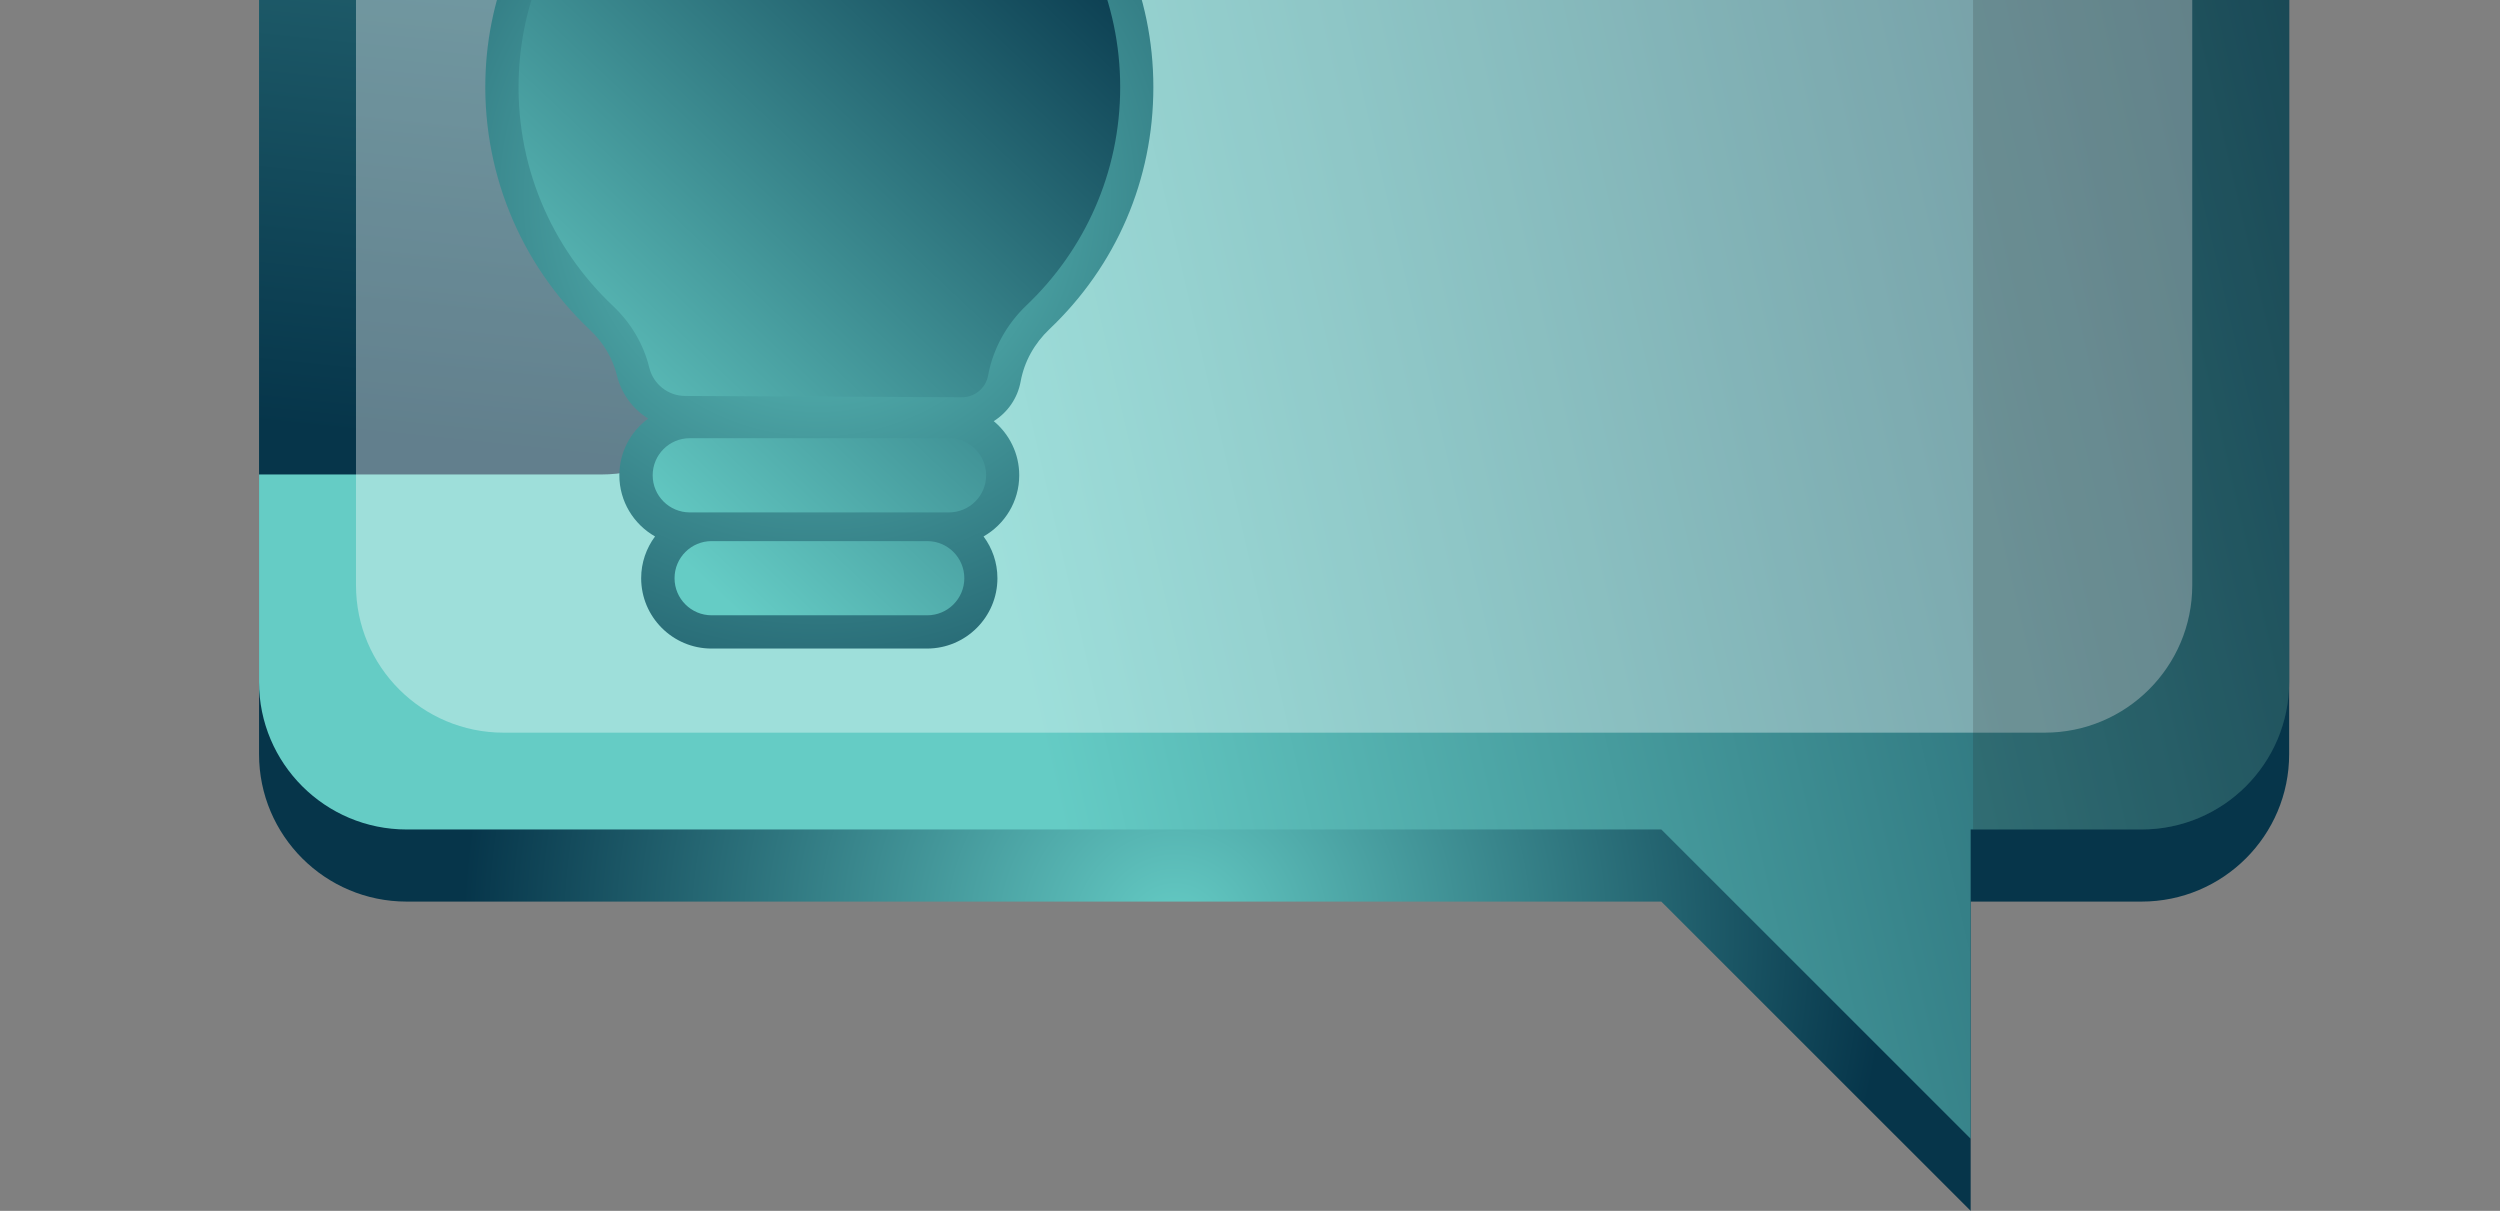
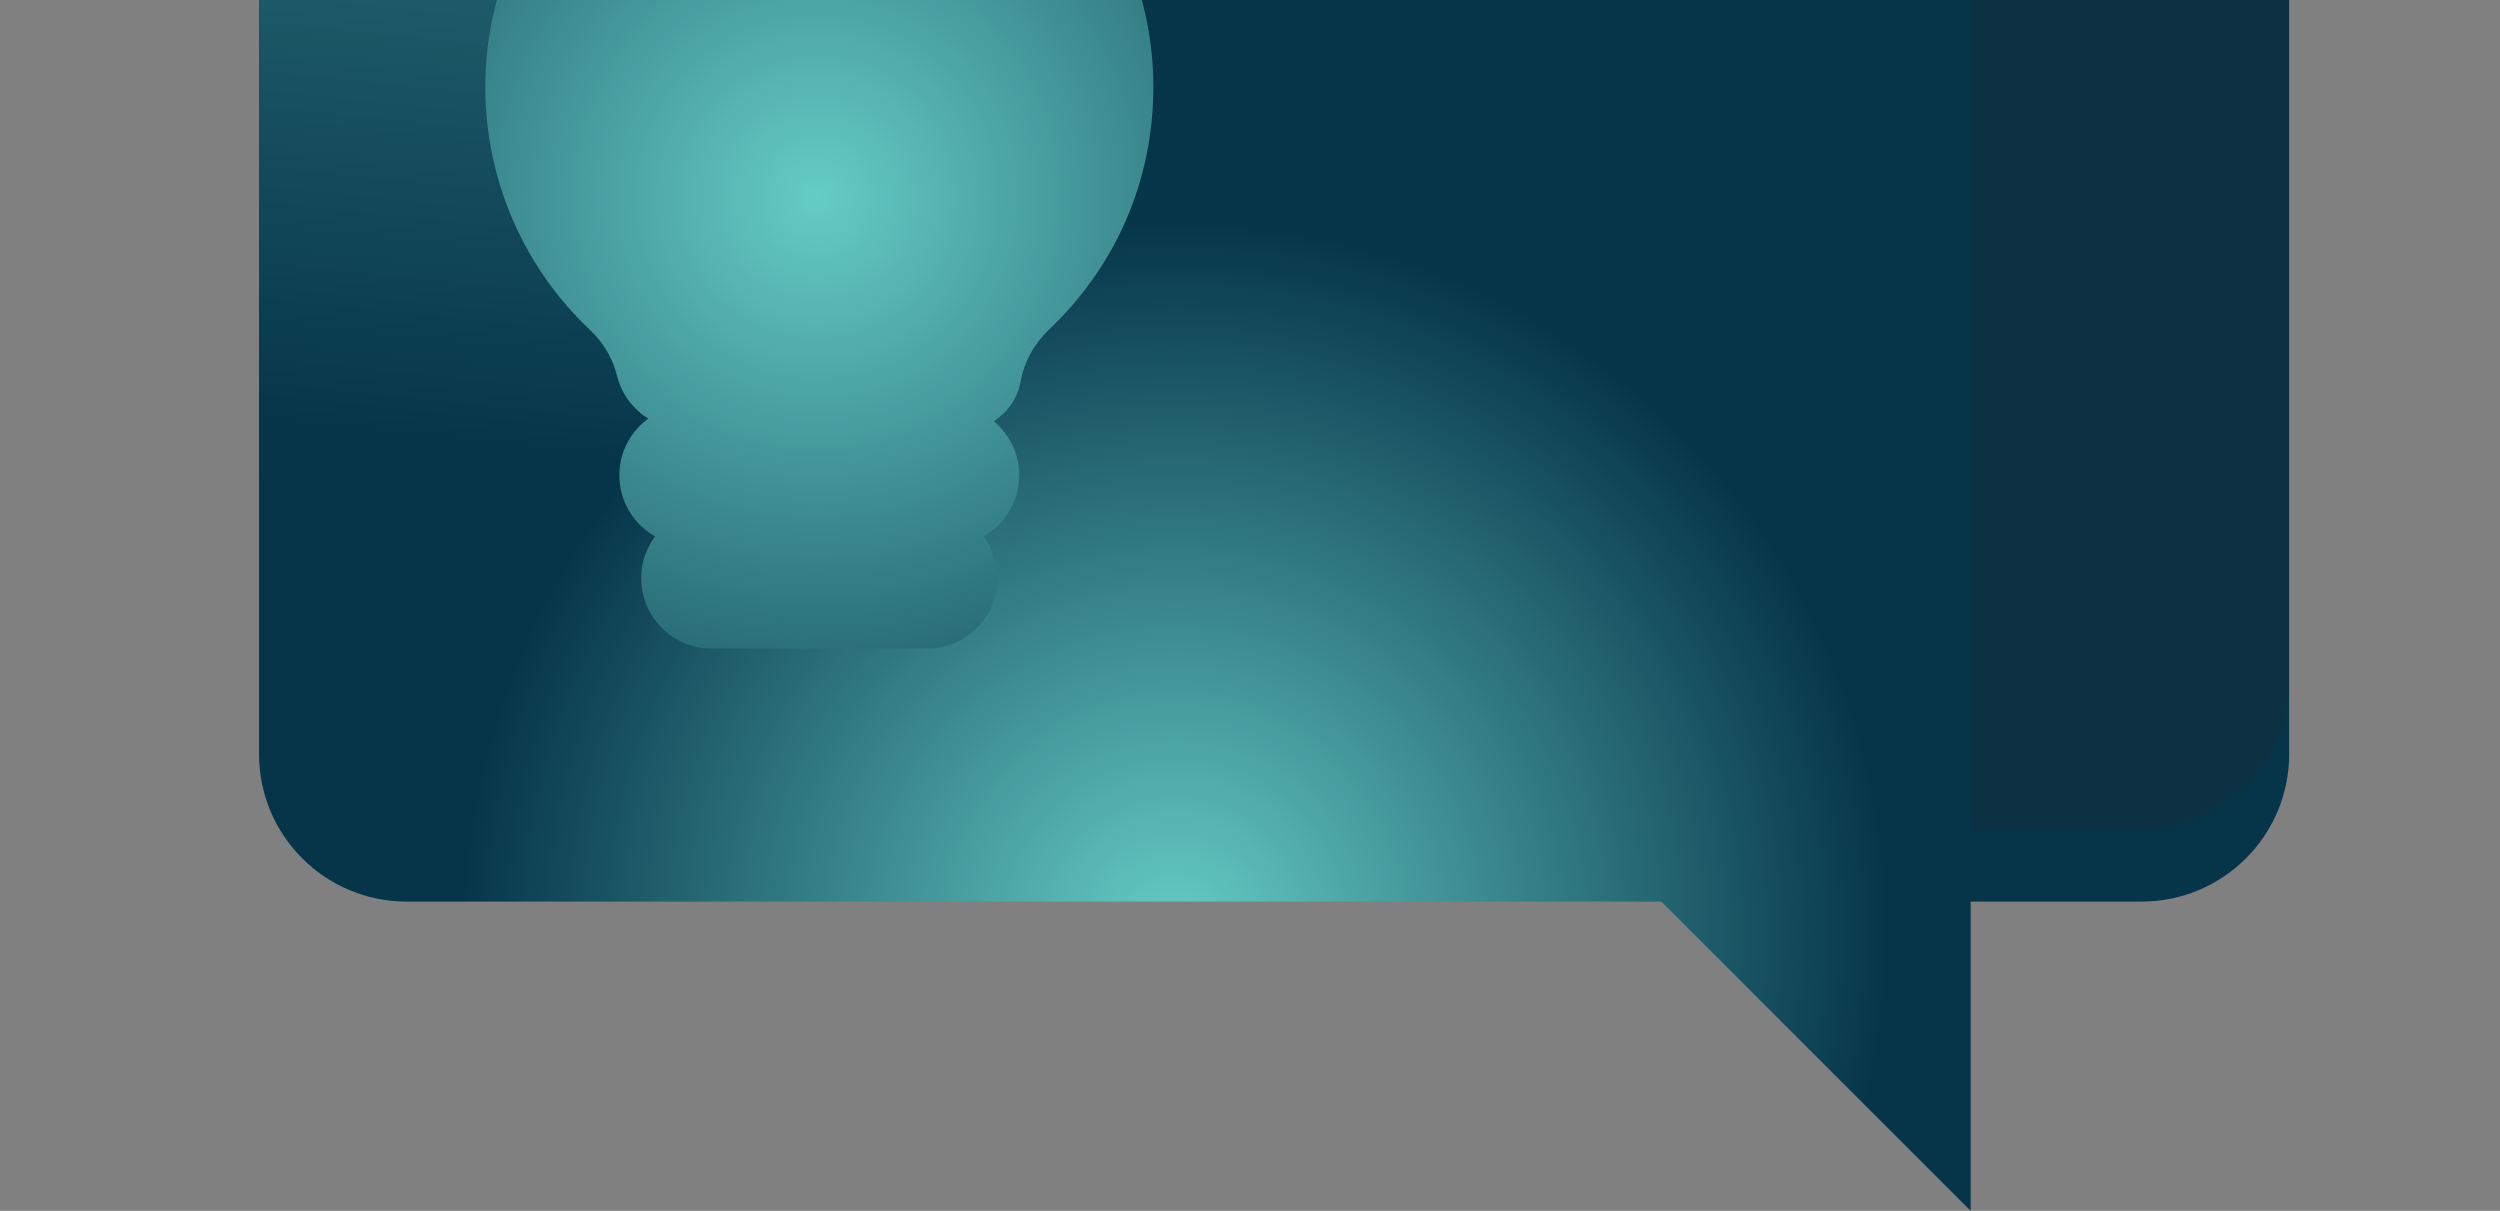
<svg xmlns="http://www.w3.org/2000/svg" width="415" height="201" viewBox="0 0 415 201" fill="none">
  <rect x="0" y="0" width="415" height="201" fill="#808080" stroke="none" />
  <g clip-path="url(#clip0_129_158)">
    <path d="M355.489 -123.363H67.502C53.972 -123.363 43 -112.411 43 -98.886V125.187C43 138.703 53.972 149.664 67.502 149.664H275.779L327.13 201V149.664H355.498C369.027 149.664 380 138.703 380 125.187V-98.886C380 -112.402 369.027 -123.363 355.498 -123.363H355.489Z" fill="url(#paint0_radial_129_158)" />
-     <path d="M355.489 -135.333H67.502C53.972 -135.333 43 -124.372 43 -110.856V113.217C43 126.733 53.972 137.694 67.502 137.694H275.779L327.13 189.03V137.694H355.498C369.027 137.694 380 126.733 380 113.217V-110.856C380 -124.372 369.027 -135.333 355.498 -135.333H355.489Z" fill="url(#paint1_linear_129_158)" />
    <path d="M67.502 -135.333H124.293V54.286C124.293 67.793 113.311 78.763 99.791 78.763H43V-110.856C43 -124.363 53.982 -135.333 67.502 -135.333Z" fill="url(#paint2_linear_129_158)" />
    <g style="mix-blend-mode:soft-light" opacity="0.37">
-       <path d="M339.412 -119.26H83.596C70.067 -119.26 59.095 -108.3 59.095 -94.784V97.145C59.095 110.661 70.067 121.622 83.596 121.622H339.412C352.942 121.622 363.914 110.661 363.914 97.145V-94.775C363.914 -108.291 352.942 -119.251 339.412 -119.251V-119.26Z" fill="white" />
-     </g>
+       </g>
    <g style="mix-blend-mode:multiply" opacity="0.18">
      <path d="M380 113.235V-110.856C380 -124.372 369.027 -135.333 355.498 -135.333H327.53V137.703H355.498C369.027 137.703 380 126.743 380 113.226V113.235Z" fill="#231F20" />
    </g>
    <path d="M136.021 -40.964C135.257 -40.964 134.492 -40.946 133.719 -40.919C105.369 -39.773 82.05 -16.688 80.63 11.627C79.812 27.908 86.135 43.644 97.972 54.804C100.183 56.897 101.72 59.498 102.412 62.327C103.158 65.392 105.078 67.921 107.607 69.485C104.705 71.613 102.812 75.033 102.812 78.899C102.812 83.247 105.205 87.04 108.735 89.05C107.298 90.987 106.433 93.388 106.433 95.981C106.433 102.421 111.674 107.66 118.106 107.66H153.89C160.331 107.66 165.572 102.421 165.572 95.981C165.572 93.379 164.708 90.987 163.27 89.05C166.8 87.04 169.193 83.247 169.193 78.899C169.193 75.288 167.546 72.059 164.962 69.912C167.246 68.466 168.92 66.129 169.43 63.309C170.03 60.044 171.677 57.042 174.206 54.641C185.333 44.072 191.457 29.8 191.457 14.465C191.457 -16.106 166.582 -40.974 136.003 -40.974L136.021 -40.964Z" fill="url(#paint3_radial_129_158)" />
-     <path d="M157.538 72.741H114.503C111.101 72.741 108.344 75.498 108.344 78.899C108.344 82.3 111.101 85.057 114.503 85.057H157.538C160.94 85.057 163.698 82.3 163.698 78.899C163.698 75.498 160.94 72.741 157.538 72.741Z" fill="url(#paint4_linear_129_158)" />
-     <path d="M153.917 89.823H118.134C114.731 89.823 111.974 92.579 111.974 95.981C111.974 99.383 114.731 102.139 118.134 102.139H153.917C157.32 102.139 160.077 99.383 160.077 95.981C160.077 92.579 157.32 89.823 153.917 89.823Z" fill="url(#paint5_linear_129_158)" />
-     <path d="M133.946 -35.407C108.326 -34.37 87.427 -13.695 86.144 11.909C85.371 27.244 91.53 41.152 101.766 50.793C104.732 53.595 106.834 57.142 107.78 61.026C108.453 63.773 110.891 65.71 113.721 65.728C122.956 65.783 149.477 65.901 159.658 65.947C161.796 65.956 163.643 64.437 164.025 62.336C164.835 57.897 167.1 53.822 170.421 50.657C179.993 41.561 185.952 28.718 185.952 14.474C185.952 -13.786 162.469 -36.562 133.937 -35.407H133.946Z" fill="url(#paint6_linear_129_158)" />
  </g>
  <defs>
    <radialGradient id="paint0_radial_129_158" cx="0" cy="0" r="1" gradientUnits="userSpaceOnUse" gradientTransform="translate(195.096 154.666) scale(118.005 117.972)">
      <stop stop-color="#65CCC5" />
      <stop offset="1" stop-color="#06354A" />
    </radialGradient>
    <linearGradient id="paint1_linear_129_158" x1="152.853" y1="36.84" x2="429.86" y2="-27.464" gradientUnits="userSpaceOnUse">
      <stop stop-color="#65CCC5" />
      <stop offset="1" stop-color="#06354A" />
    </linearGradient>
    <linearGradient id="paint2_linear_129_158" x1="104.086" y1="-224.734" x2="73.06" y2="73.553" gradientUnits="userSpaceOnUse">
      <stop stop-color="#65CCC5" />
      <stop offset="1" stop-color="#06354A" />
    </linearGradient>
    <radialGradient id="paint3_radial_129_158" cx="0" cy="0" r="1" gradientUnits="userSpaceOnUse" gradientTransform="translate(135.681 32.774) scale(123.556 123.521)">
      <stop stop-color="#65CCC5" />
      <stop offset="1" stop-color="#06354A" />
    </radialGradient>
    <linearGradient id="paint4_linear_129_158" x1="118.252" y1="97.727" x2="204.86" y2="5.9" gradientUnits="userSpaceOnUse">
      <stop stop-color="#65CCC5" />
      <stop offset="1" stop-color="#06354A" />
    </linearGradient>
    <linearGradient id="paint5_linear_129_158" x1="126.786" y1="105.777" x2="213.394" y2="13.95" gradientUnits="userSpaceOnUse">
      <stop stop-color="#65CCC5" />
      <stop offset="1" stop-color="#06354A" />
    </linearGradient>
    <linearGradient id="paint6_linear_129_158" x1="87.554" y1="68.775" x2="174.162" y2="-23.052" gradientUnits="userSpaceOnUse">
      <stop stop-color="#65CCC5" />
      <stop offset="1" stop-color="#06354A" />
    </linearGradient>
    <clipPath id="clip0_129_158">
      <rect width="415" height="201" fill="white" />
    </clipPath>
  </defs>
</svg>